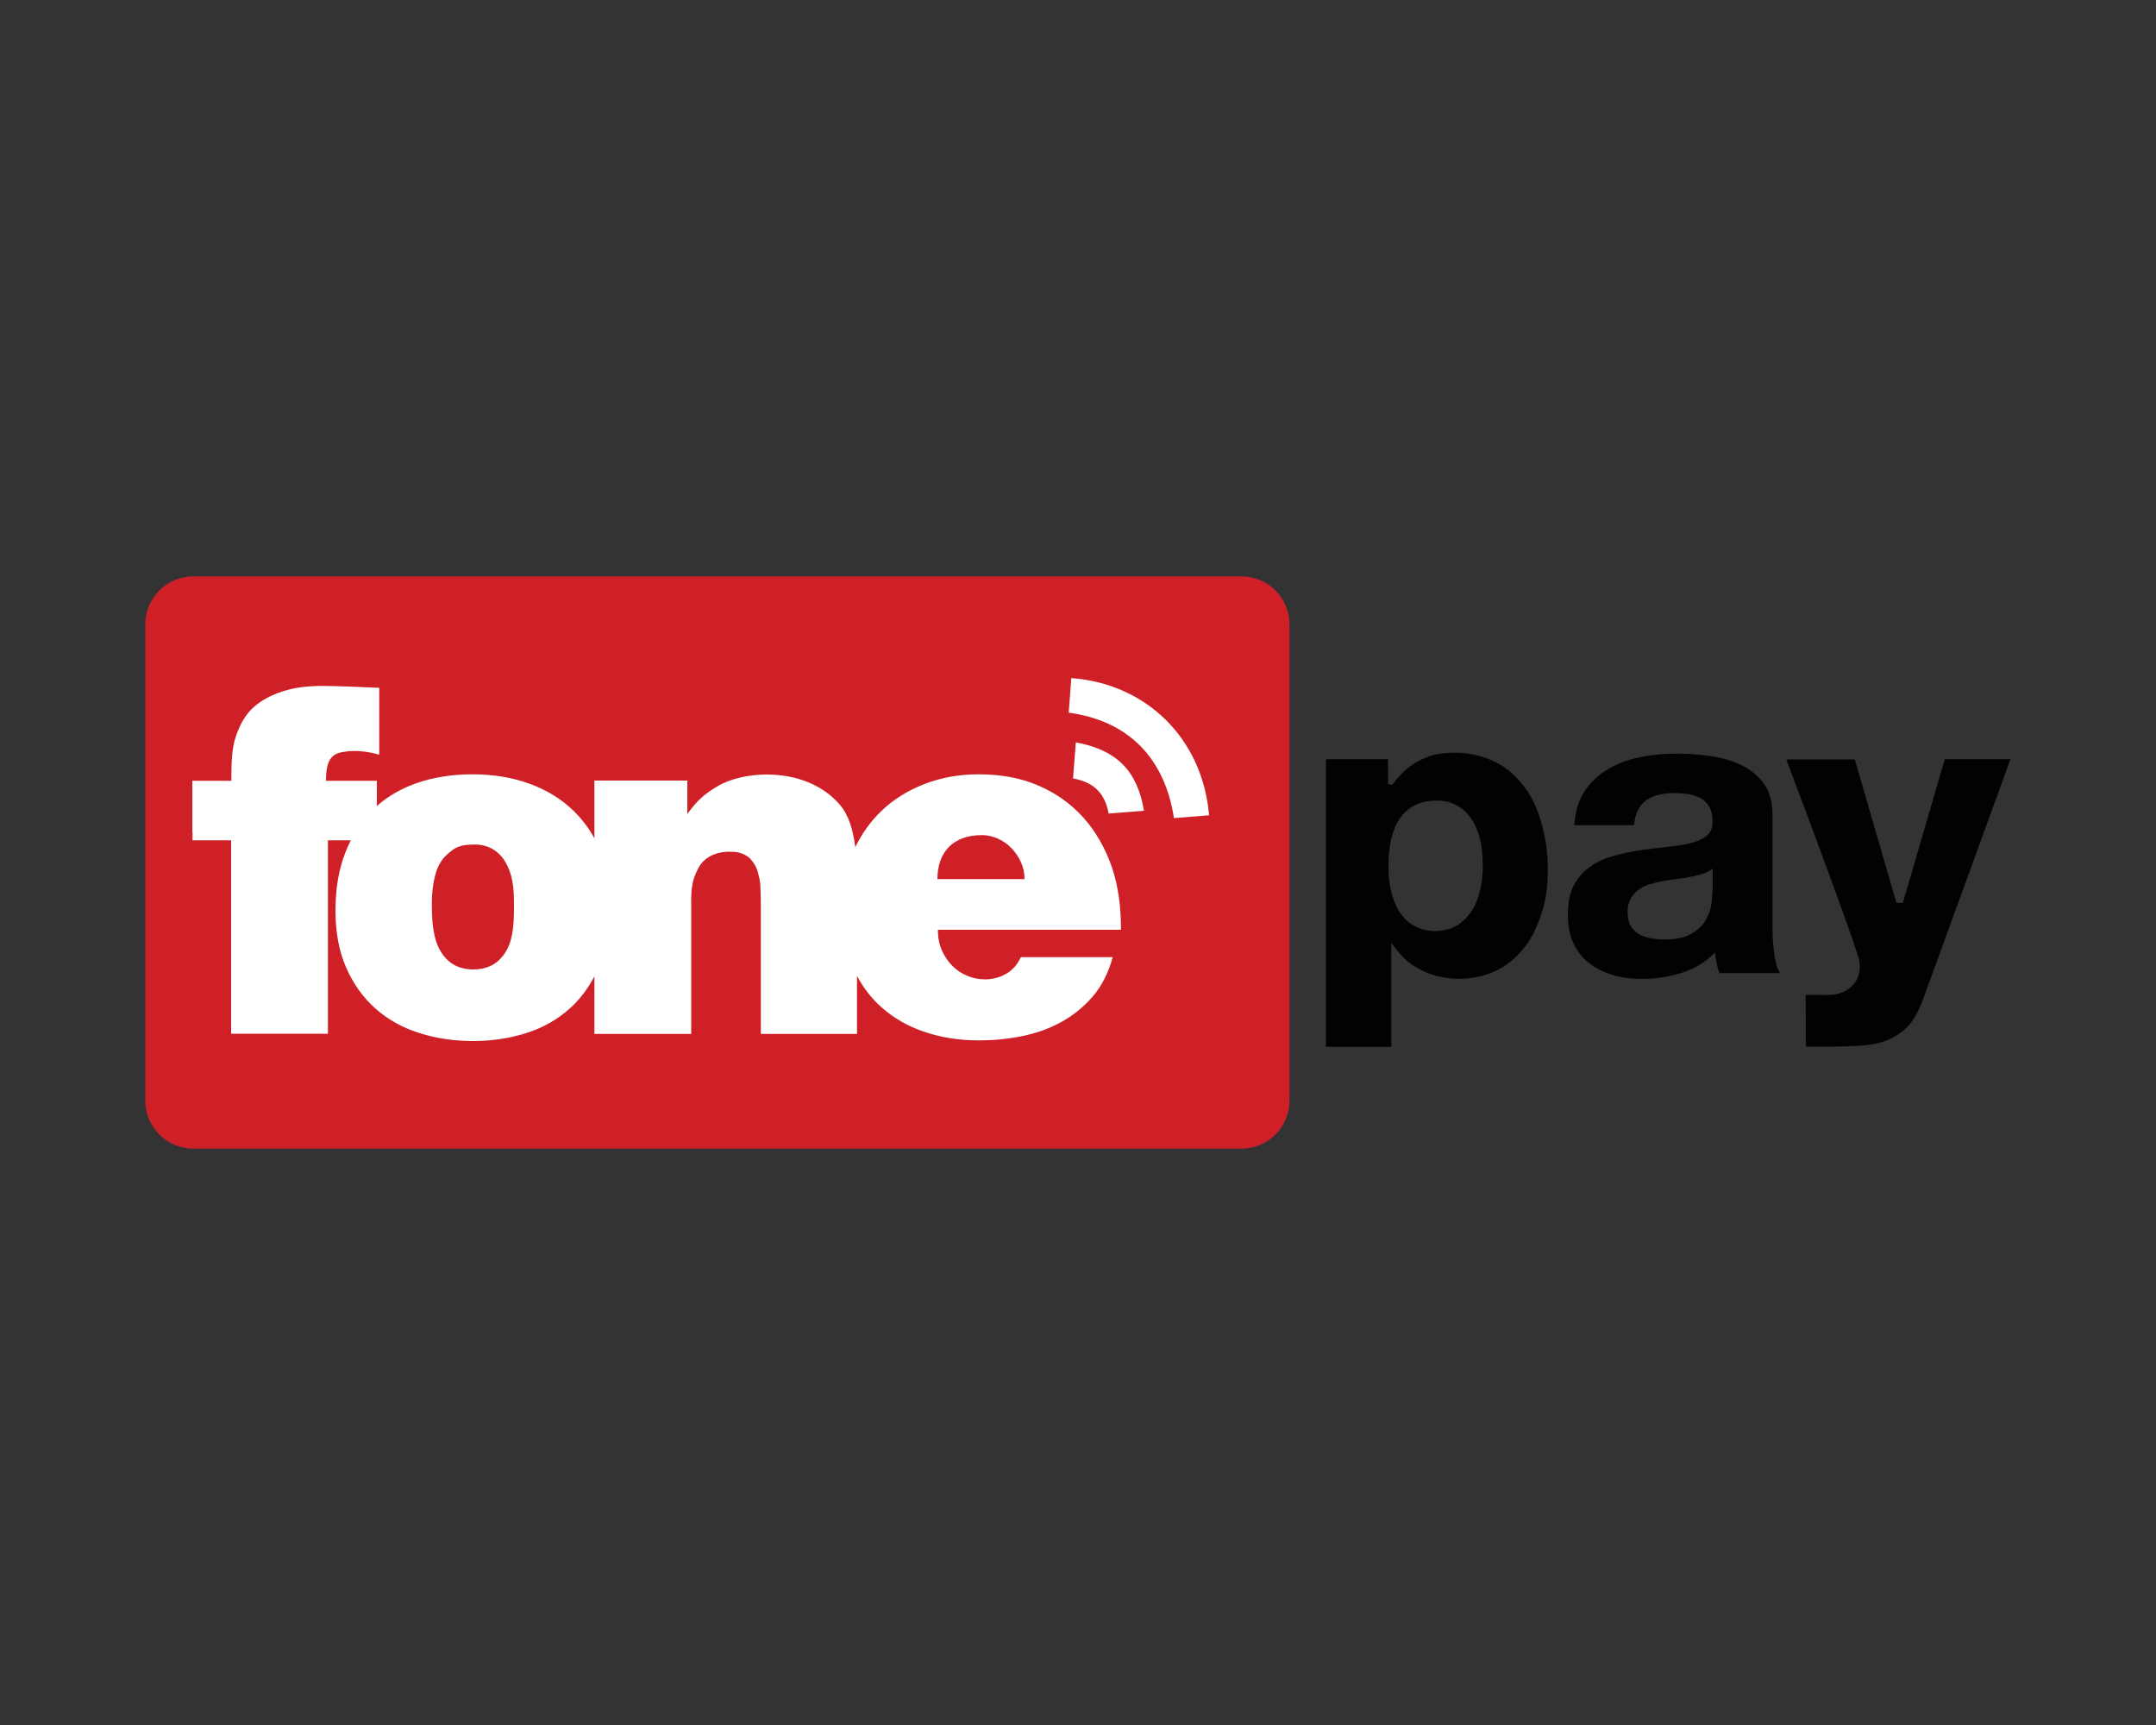
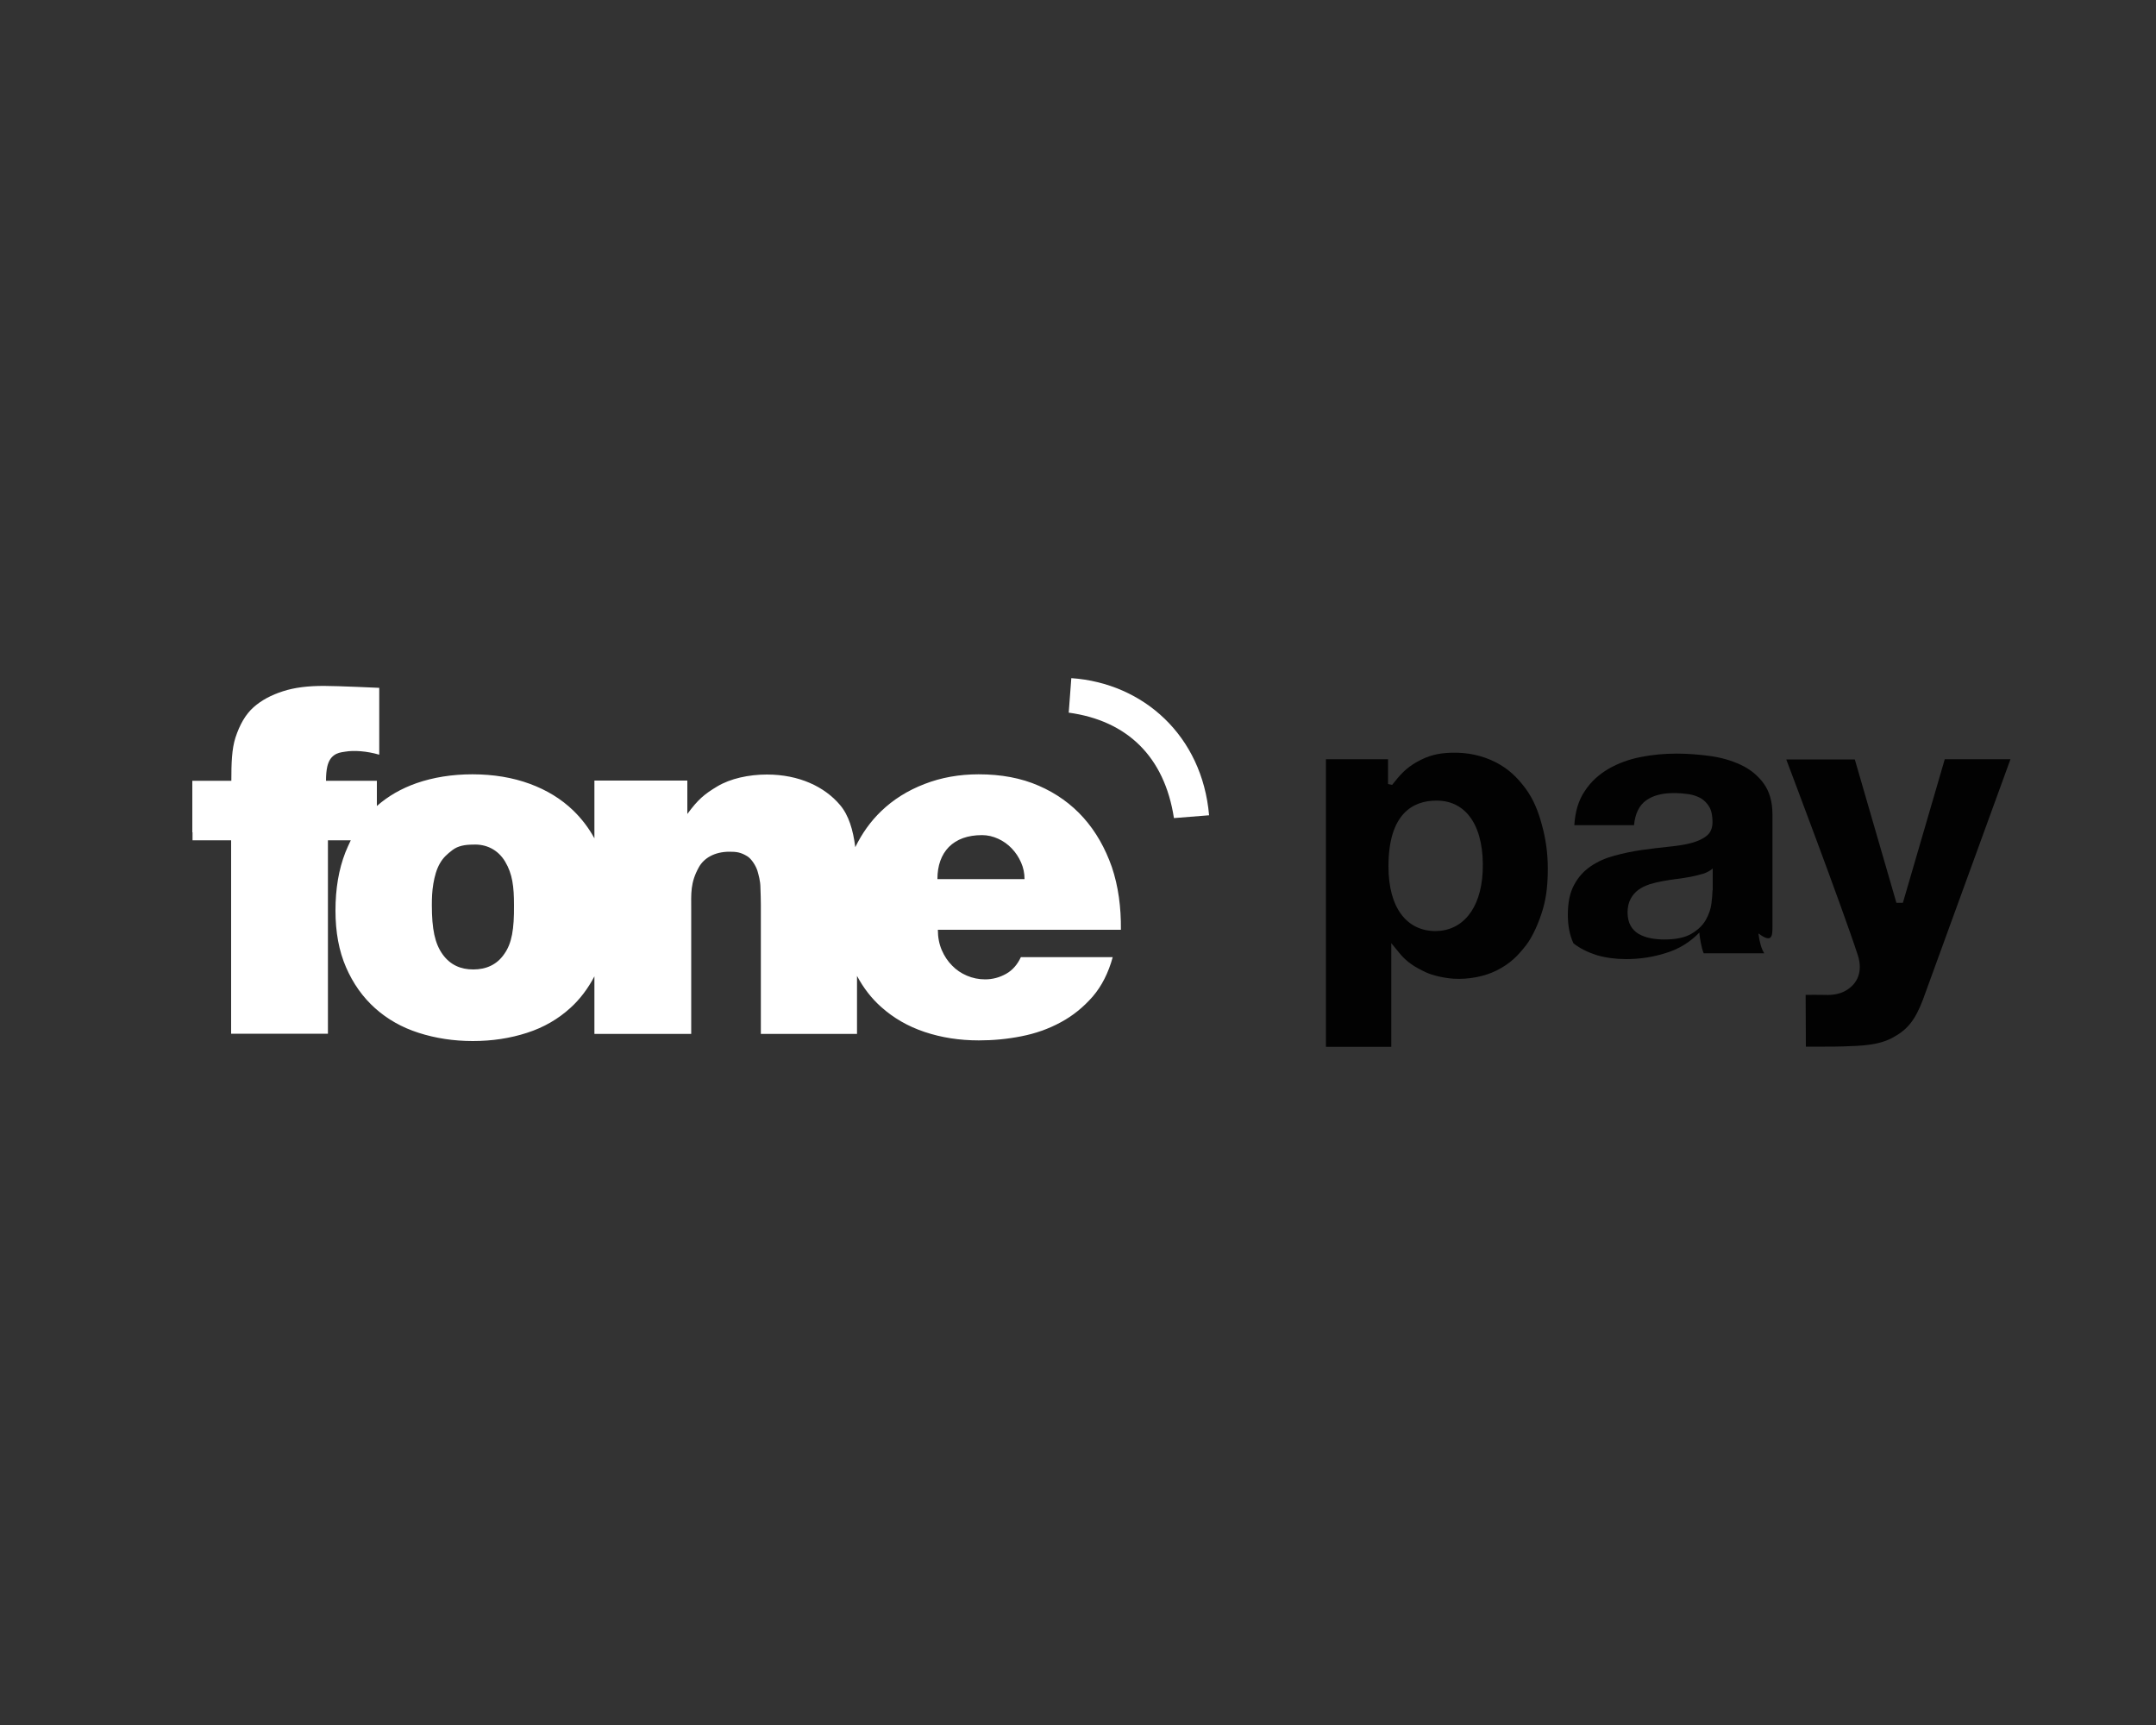
<svg xmlns="http://www.w3.org/2000/svg" version="1.1" id="Layer_1" x="0px" y="0px" viewBox="0 0 100 80" style="enable-background:new 0 0 100 80;" xml:space="preserve">
  <rect x="0" y="0" width="100" height="80" fill="#333333" stroke="none" />
  <style type="text/css">
	.st0{fill:#CF2027;}
	.st1{fill:#020202;}
	.st2{fill:#FFFFFF;}
	.st3{fill:#EB2429;}
	.st4{fill:#0E5FAC;}
	.st5{fill:#61BB47;}
	.st6{fill:#231F20;}
	.st7{fill:#010101;}
	.st8{fill:#4E4E4E;}
	.st9{fill:#5D2F8F;}
	.st10{fill:#F7A51F;}
	.st11{fill:#F8991D;}
	.st12{fill:#CA2026;}
	.st13{fill:#1D1753;}
	.st14{fill:#F6F6F6;}
	.st15{fill:#263A94;}
	.st16{fill:#FBAC18;}
	.st17{fill:none;}
	.st18{fill:#EC2026;}
	.st19{fill:#DE7D29;}
</style>
  <g>
-     <path class="st0" d="M57.59,53.27H8.96c-1.22,0-2.22-1-2.22-2.22V28.95c0-1.22,1-2.22,2.22-2.22h48.63c1.22,0,2.22,1,2.22,2.22   v22.09C59.81,52.27,58.81,53.27,57.59,53.27z" />
    <g>
      <path class="st1" d="M70.76,36.57c-0.38-0.51-0.79-0.92-1.41-1.23c-0.58-0.29-1.26-0.46-2.06-0.43c-0.62,0.02-1.06,0.14-1.56,0.42    c-0.52,0.29-0.79,0.6-1.16,1.07l-0.19-0.04v-1.15H61.5v13.34h3.03l0-4.81l0.37,0.45c0.34,0.43,0.74,0.67,1.23,0.9    c0.32,0.15,0.85,0.27,1.3,0.3c0.68,0.04,1.42-0.1,1.98-0.38c0.66-0.33,1-0.7,1.37-1.17c0.31-0.4,0.6-1.06,0.78-1.67    c0.18-0.61,0.23-1.23,0.23-1.89c0-0.7-0.09-1.36-0.27-2.01C71.35,37.62,71.12,37.06,70.76,36.57z M68.77,40.43    c-0.09,1.77-0.97,2.75-2.2,2.75c-1.32-0.01-2.17-1.07-2.17-3c0-2.44,1.13-3.05,2.22-3.05C68.09,37.12,68.86,38.44,68.77,40.43z" />
-       <path class="st1" d="M82.21,42.92v-5.15c0-0.59-0.14-1.07-0.41-1.44c-0.27-0.37-0.63-0.66-1.06-0.86    c-0.43-0.2-0.91-0.34-1.43-0.41c-0.52-0.07-1.04-0.11-1.54-0.11c-0.57,0-1.13,0.05-1.68,0.16c-0.55,0.11-1.04,0.29-1.49,0.55    c-0.44,0.26-0.81,0.59-1.09,1.02c-0.29,0.42-0.45,0.95-0.49,1.59h2.77c0.05-0.54,0.24-0.92,0.56-1.15    c0.32-0.23,0.75-0.34,1.28-0.34c0.25,0,0.48,0.02,0.69,0.05c0.21,0.03,0.4,0.1,0.57,0.19c0.16,0.1,0.29,0.23,0.39,0.4    c0.1,0.17,0.15,0.41,0.15,0.7c0,0.28-0.09,0.5-0.27,0.64c-0.18,0.15-0.43,0.26-0.73,0.34c-0.31,0.08-0.65,0.13-1.05,0.17    c-0.39,0.04-0.8,0.09-1.23,0.15c-0.43,0.06-0.85,0.15-1.26,0.26c-0.41,0.11-0.78,0.27-1.1,0.49c-0.33,0.22-0.59,0.51-0.78,0.87    c-0.2,0.36-0.29,0.83-0.29,1.39c0,0.51,0.09,0.95,0.26,1.32c0.18,0.37,0.42,0.68,0.73,0.92c0.31,0.24,0.68,0.42,1.09,0.55    c0.42,0.12,0.87,0.18,1.35,0.18c0.63,0,1.24-0.09,1.84-0.28c0.6-0.18,1.12-0.5,1.56-0.95c0.01,0.17,0.04,0.33,0.07,0.49    c0.03,0.16,0.07,0.32,0.13,0.47h2.81c-0.13-0.2-0.22-0.51-0.27-0.92C82.23,43.79,82.21,43.36,82.21,42.92z M79.43,41.29    c0,0.15-0.02,0.36-0.05,0.61c-0.03,0.26-0.12,0.51-0.26,0.76c-0.14,0.25-0.36,0.46-0.66,0.64c-0.3,0.18-0.72,0.27-1.27,0.27    c-0.22,0-0.44-0.02-0.64-0.06c-0.21-0.04-0.39-0.11-0.55-0.2c-0.16-0.1-0.28-0.22-0.37-0.38c-0.09-0.16-0.14-0.37-0.14-0.62    c0-0.24,0.05-0.45,0.14-0.62c0.09-0.17,0.21-0.31,0.36-0.42c0.15-0.11,0.32-0.19,0.52-0.26c0.2-0.06,0.4-0.11,0.63-0.15    c0.21-0.04,0.43-0.07,0.65-0.1c0.23-0.03,0.44-0.06,0.64-0.1c0.2-0.04,0.39-0.09,0.57-0.14c0.18-0.06,0.32-0.14,0.44-0.24V41.29z" />
+       <path class="st1" d="M82.21,42.92v-5.15c0-0.59-0.14-1.07-0.41-1.44c-0.27-0.37-0.63-0.66-1.06-0.86    c-0.43-0.2-0.91-0.34-1.43-0.41c-0.52-0.07-1.04-0.11-1.54-0.11c-0.57,0-1.13,0.05-1.68,0.16c-0.55,0.11-1.04,0.29-1.49,0.55    c-0.44,0.26-0.81,0.59-1.09,1.02c-0.29,0.42-0.45,0.95-0.49,1.59h2.77c0.05-0.54,0.24-0.92,0.56-1.15    c0.32-0.23,0.75-0.34,1.28-0.34c0.25,0,0.48,0.02,0.69,0.05c0.21,0.03,0.4,0.1,0.57,0.19c0.16,0.1,0.29,0.23,0.39,0.4    c0.1,0.17,0.15,0.41,0.15,0.7c0,0.28-0.09,0.5-0.27,0.64c-0.18,0.15-0.43,0.26-0.73,0.34c-0.31,0.08-0.65,0.13-1.05,0.17    c-0.39,0.04-0.8,0.09-1.23,0.15c-0.43,0.06-0.85,0.15-1.26,0.26c-0.41,0.11-0.78,0.27-1.1,0.49c-0.33,0.22-0.59,0.51-0.78,0.87    c-0.2,0.36-0.29,0.83-0.29,1.39c0,0.51,0.09,0.95,0.26,1.32c0.31,0.24,0.68,0.42,1.09,0.55    c0.42,0.12,0.87,0.18,1.35,0.18c0.63,0,1.24-0.09,1.84-0.28c0.6-0.18,1.12-0.5,1.56-0.95c0.01,0.17,0.04,0.33,0.07,0.49    c0.03,0.16,0.07,0.32,0.13,0.47h2.81c-0.13-0.2-0.22-0.51-0.27-0.92C82.23,43.79,82.21,43.36,82.21,42.92z M79.43,41.29    c0,0.15-0.02,0.36-0.05,0.61c-0.03,0.26-0.12,0.51-0.26,0.76c-0.14,0.25-0.36,0.46-0.66,0.64c-0.3,0.18-0.72,0.27-1.27,0.27    c-0.22,0-0.44-0.02-0.64-0.06c-0.21-0.04-0.39-0.11-0.55-0.2c-0.16-0.1-0.28-0.22-0.37-0.38c-0.09-0.16-0.14-0.37-0.14-0.62    c0-0.24,0.05-0.45,0.14-0.62c0.09-0.17,0.21-0.31,0.36-0.42c0.15-0.11,0.32-0.19,0.52-0.26c0.2-0.06,0.4-0.11,0.63-0.15    c0.21-0.04,0.43-0.07,0.65-0.1c0.23-0.03,0.44-0.06,0.64-0.1c0.2-0.04,0.39-0.09,0.57-0.14c0.18-0.06,0.32-0.14,0.44-0.24V41.29z" />
      <path class="st1" d="M90.2,35.22l-1.94,6.65h-0.3l-1.93-6.65h-3.18c0,0,2.57,6.78,3.32,9.08c0.11,0.33,0.26,1.11-0.49,1.6    c-0.39,0.26-0.85,0.25-1.13,0.24c-0.29-0.01-0.53,0-0.8,0l0.01,2.4c0.32,0,0.6,0,0.88,0c0.3,0,0.55,0,0.84-0.01    c0.89-0.03,1.66-0.05,2.33-0.42c0.66-0.36,1.02-0.8,1.38-1.75l4.06-11.15H90.2z" />
    </g>
    <g>
      <path class="st2" d="M49.69,31.45l-0.12,1.6c2.7,0.37,4.44,2.03,4.88,4.89l1.63-0.13C55.76,34.12,53.03,31.68,49.69,31.45z" />
-       <path class="st2" d="M49.9,34.43l-0.13,1.67c0.97,0.18,1.48,0.69,1.65,1.63l1.64-0.13C52.75,35.73,51.77,34.77,49.9,34.43z" />
      <path class="st2" d="M50.26,37.93c-0.57-0.64-1.27-1.14-2.08-1.49c-0.82-0.36-1.75-0.53-2.79-0.53c-0.9,0-1.74,0.15-2.51,0.45    c-0.78,0.3-1.45,0.72-2.01,1.26c-0.49,0.47-0.89,1.03-1.2,1.67c-0.1-0.79-0.3-1.48-0.71-1.96c-0.71-0.84-1.89-1.41-3.39-1.41    c-0.85,0-1.7,0.19-2.3,0.55c-0.6,0.36-0.89,0.6-1.39,1.28V36.2h-4.31v2.68c-0.26-0.48-0.59-0.91-0.98-1.29    c-0.56-0.54-1.23-0.95-2.02-1.24c-0.79-0.29-1.68-0.44-2.66-0.44c-0.94,0-1.81,0.14-2.59,0.41c-0.71,0.25-1.32,0.6-1.84,1.06    v-1.17h-2.36c0-0.26,0.02-0.48,0.06-0.66c0.06-0.25,0.16-0.41,0.31-0.52c0.15-0.11,0.3-0.14,0.52-0.17c0.4-0.07,1-0.03,1.58,0.14    v-3.1c0,0-1.92-0.09-2.57-0.09c-0.72,0-1.35,0.07-1.9,0.25c-0.53,0.17-0.99,0.41-1.36,0.74c-0.37,0.33-0.64,0.8-0.84,1.41    c-0.17,0.53-0.19,1.19-0.19,2H8.92v2.39h0.01v0.37h1.79v8.97h4.49v-8.97h1.06c-0.09,0.18-0.17,0.37-0.25,0.56    c-0.31,0.79-0.46,1.69-0.46,2.7c0,1,0.16,1.87,0.49,2.63c0.33,0.76,0.78,1.39,1.35,1.9c0.57,0.51,1.24,0.89,2.02,1.14    c0.78,0.25,1.62,0.38,2.51,0.38c0.9,0,1.74-0.13,2.51-0.38c0.78-0.25,1.45-0.64,2.02-1.16c0.44-0.4,0.81-0.89,1.11-1.46v2.67h4.49    v-5.77c0-0.74-0.05-1.24,0.36-1.97c0.23-0.41,0.72-0.71,1.41-0.71c0.32,0,0.52,0.02,0.83,0.21c0.2,0.12,0.4,0.45,0.47,0.67    c0.05,0.18,0.14,0.48,0.14,0.78c0.01,0.31,0.02,0.53,0.02,0.8v5.99h4.46v-2.69c0.3,0.56,0.67,1.04,1.12,1.44    c0.57,0.51,1.24,0.9,2.02,1.16c0.78,0.26,1.61,0.39,2.51,0.39c0.66,0,1.31-0.06,1.97-0.19c0.66-0.13,1.26-0.34,1.83-0.65    c0.56-0.3,1.05-0.7,1.48-1.19c0.42-0.49,0.73-1.1,0.93-1.83h-4.26c-0.16,0.34-0.38,0.6-0.68,0.77c-0.3,0.17-0.63,0.26-0.98,0.26    c-0.3,0-0.58-0.06-0.84-0.17c-0.26-0.11-0.5-0.27-0.69-0.47c-0.2-0.2-0.36-0.44-0.48-0.72c-0.12-0.28-0.18-0.59-0.18-0.94h8.49    c0.01-1.05-0.12-2.02-0.42-2.91C51.26,39.33,50.83,38.57,50.26,37.93z M23.39,44.24c-0.34,0.5-0.84,0.72-1.44,0.72    c-0.57,0-1.06-0.2-1.42-0.7c-0.36-0.5-0.5-1.17-0.5-2.28c0-0.33,0.01-0.65,0.07-1c0.06-0.35,0.15-0.68,0.31-0.95    c0.15-0.26,0.33-0.42,0.58-0.61c0.25-0.19,0.57-0.25,0.96-0.25c0.58-0.03,1.14,0.22,1.48,0.79c0.34,0.57,0.41,1.16,0.41,2.02    C23.85,43.09,23.74,43.75,23.39,44.24z M43.48,40.76c0-0.62,0.18-1.12,0.53-1.48c0.36-0.36,0.87-0.55,1.54-0.55    c0.26,0,0.51,0.06,0.75,0.17c0.24,0.11,0.45,0.26,0.63,0.45c0.18,0.19,0.32,0.4,0.43,0.65c0.11,0.25,0.16,0.5,0.16,0.77H43.48z" />
    </g>
  </g>
</svg>